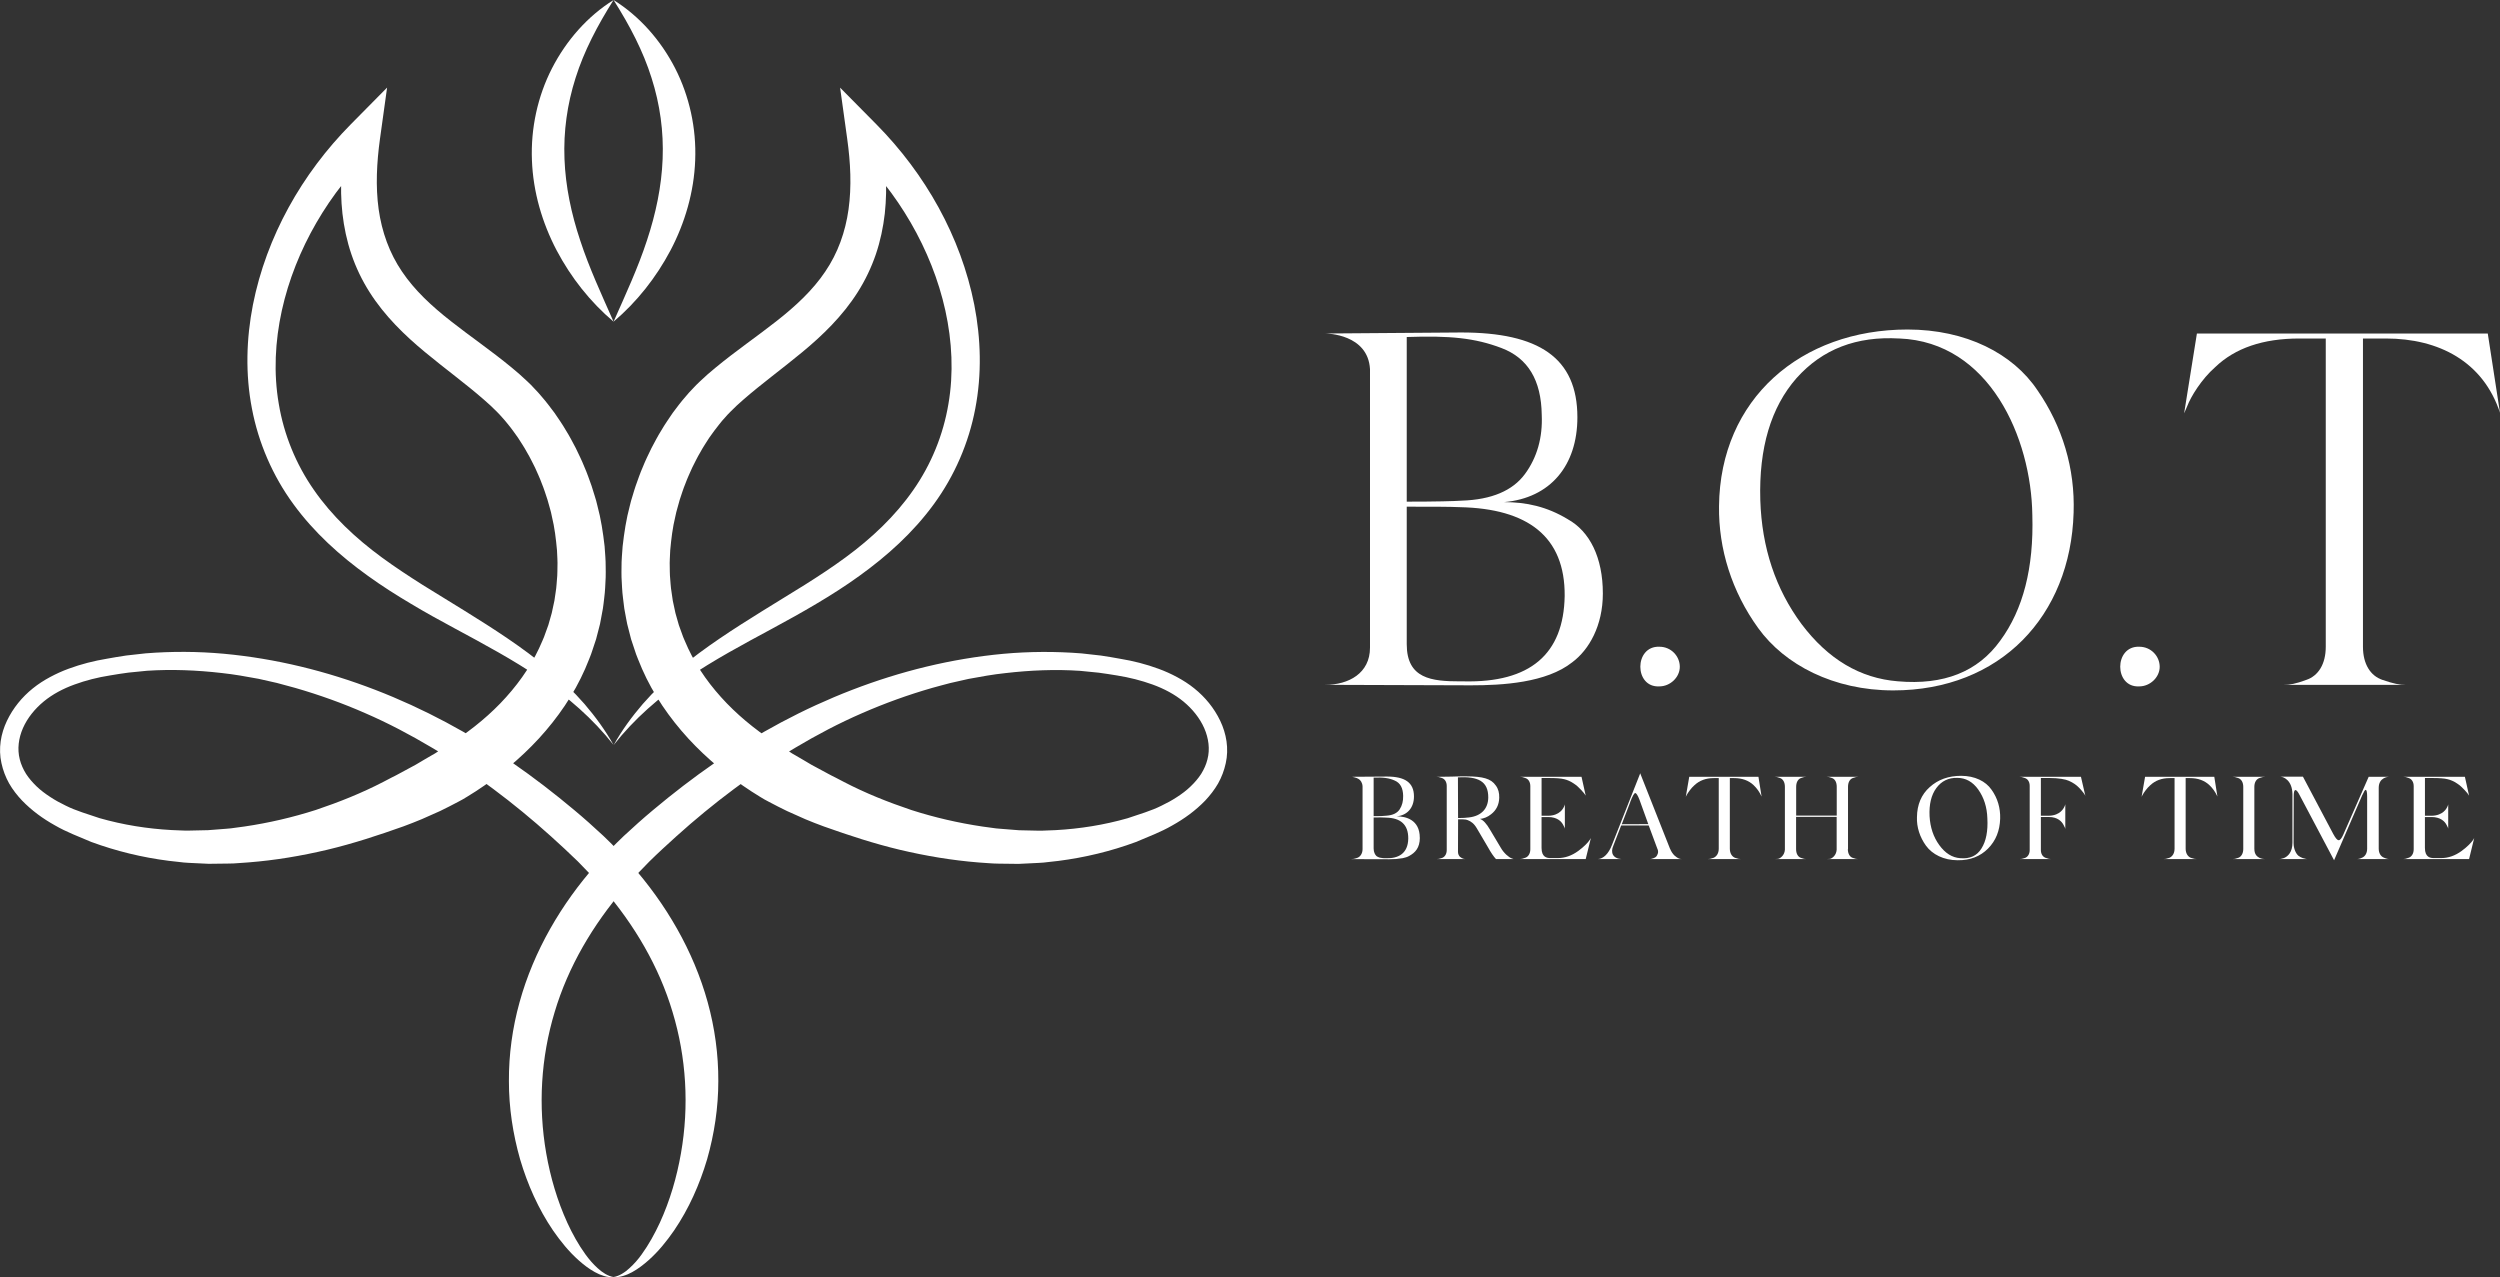
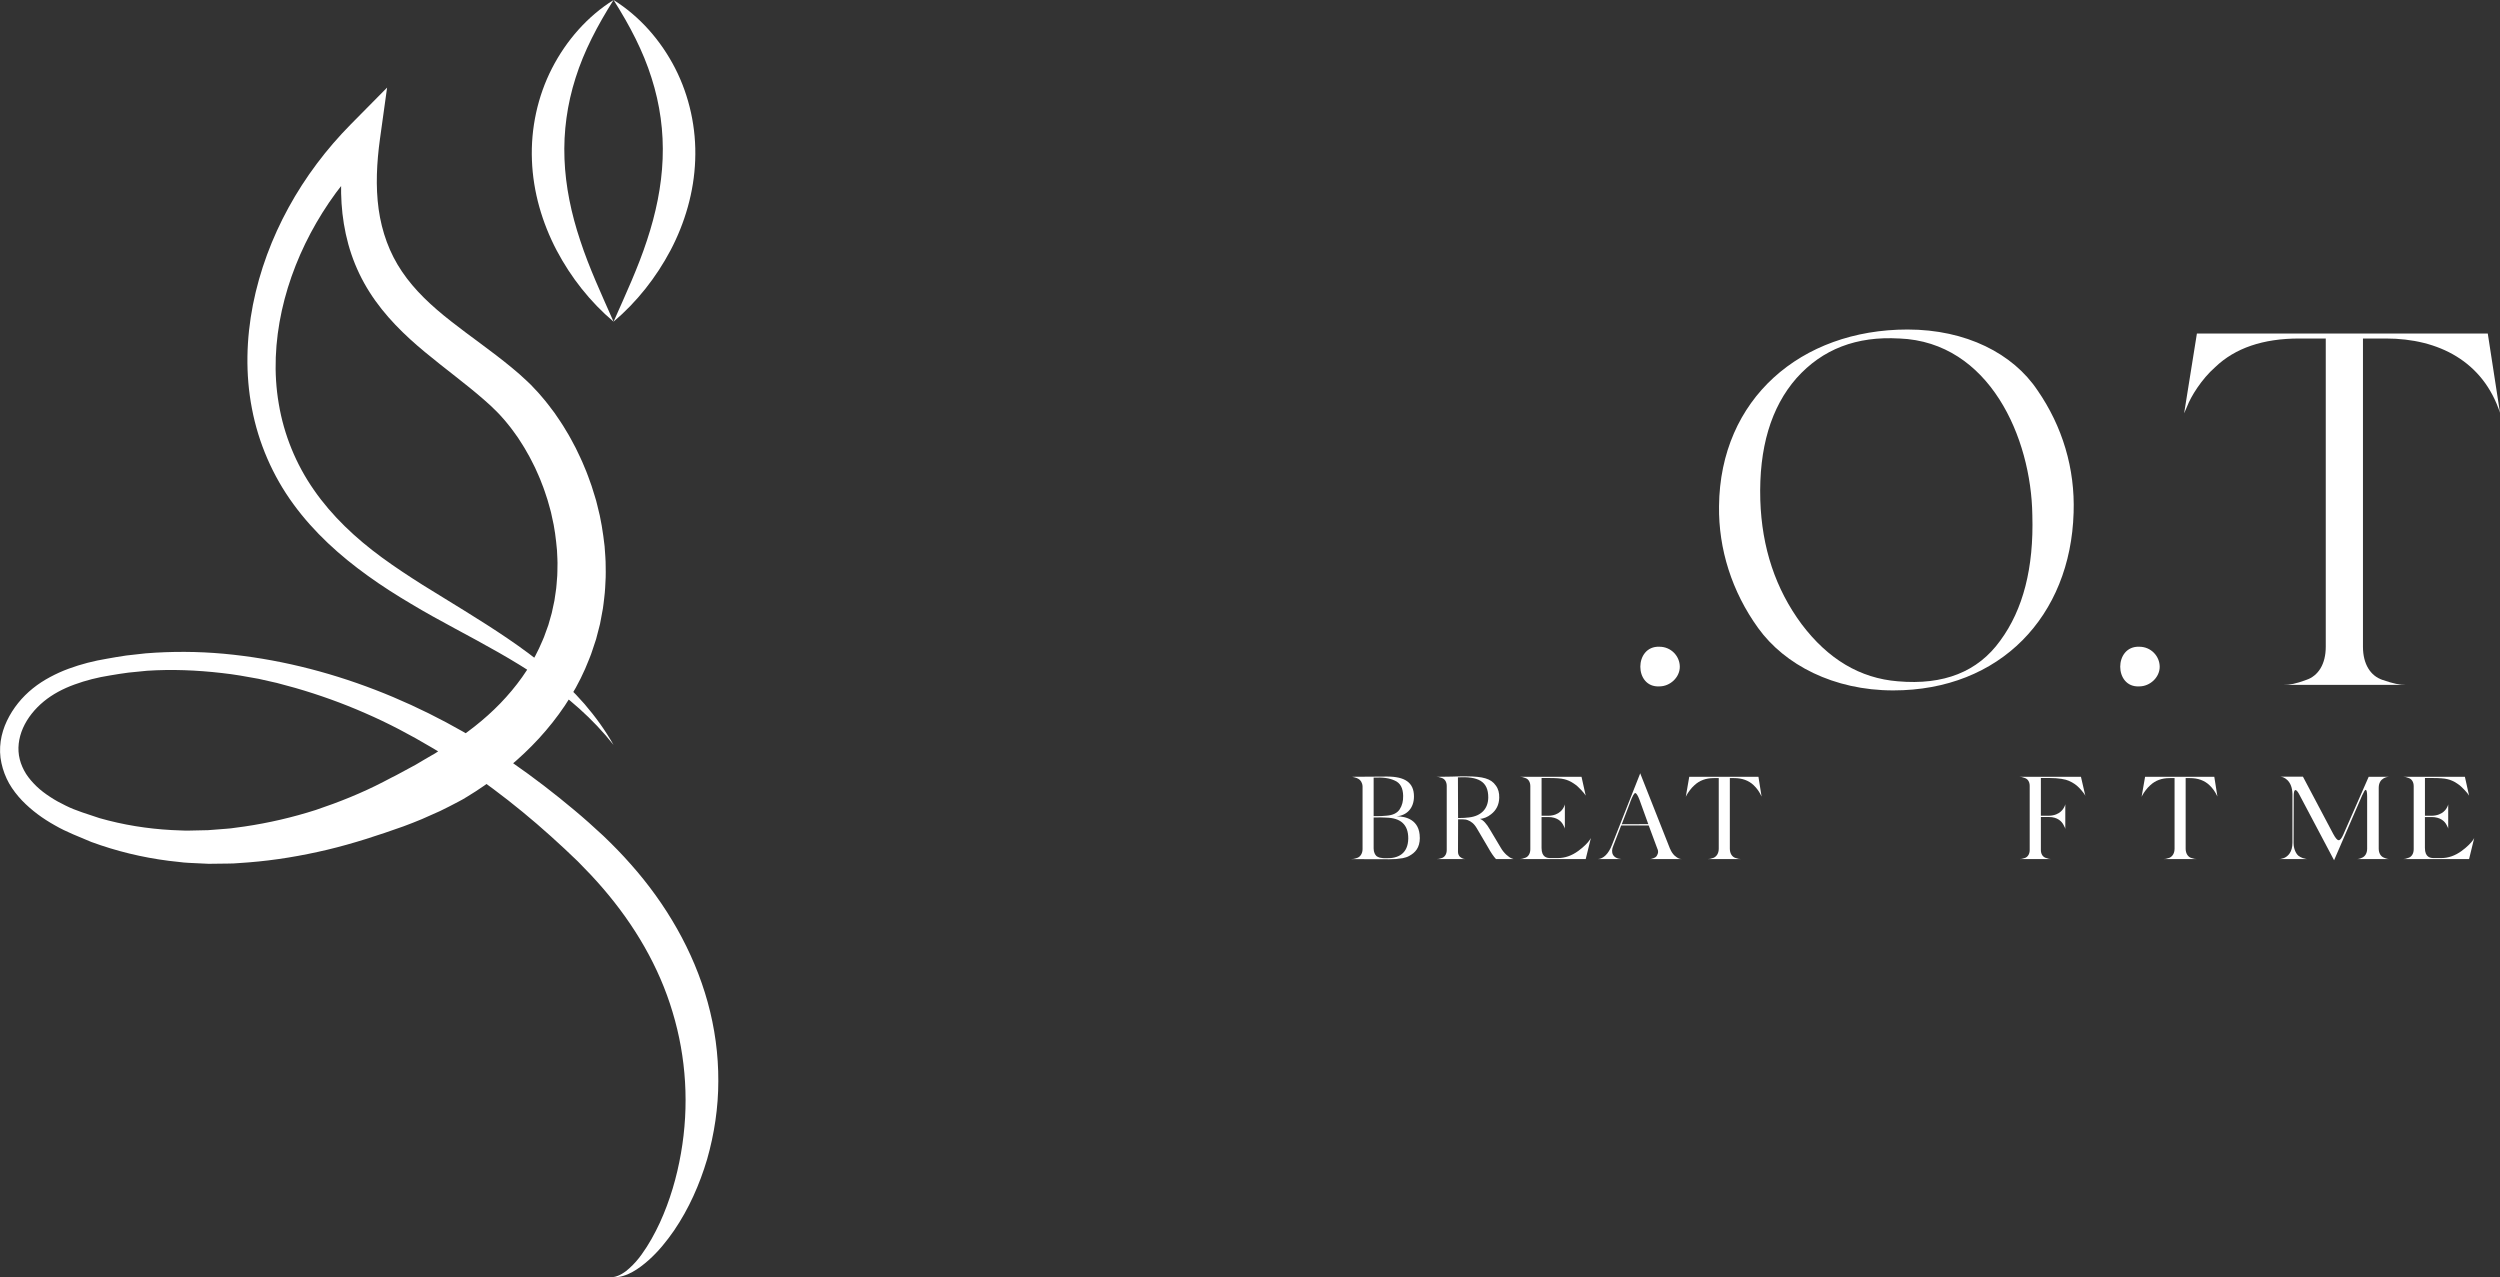
<svg xmlns="http://www.w3.org/2000/svg" width="92" height="47" viewBox="0 0 92 47" fill="none">
  <rect x="0" y="0" width="92" height="47" fill="#333333" stroke="none" />
  <g clip-path="url(#clip0_156_4860)">
-     <path d="M57.692 19.107C58.498 19.55 58.985 20.511 58.985 21.841C58.985 23.022 58.479 23.91 57.86 24.371C56.904 25.129 55.292 25.22 54.129 25.22L48.767 25.202C49.63 25.202 50.416 24.777 50.416 23.835V13.584C50.342 12.29 48.823 12.273 48.767 12.273L53.773 12.235C56.623 12.235 58.048 13.159 58.048 15.357C58.048 17.131 57.054 18.33 55.348 18.478C56.173 18.478 56.923 18.643 57.692 19.106V19.107ZM51.768 18.461C52.837 18.461 53.511 18.443 53.792 18.424C54.898 18.387 55.667 18.054 56.117 17.445C56.567 16.835 56.773 16.096 56.736 15.265C56.718 13.991 56.23 13.178 55.255 12.808C54.28 12.438 53.362 12.346 51.768 12.402V18.461ZM53.736 18.664C53.343 18.646 52.687 18.646 51.768 18.646V23.707C51.768 24.981 52.687 25.074 53.736 25.074H53.868C56.305 25.129 57.543 24.077 57.58 21.933C57.598 19.735 56.211 18.719 53.736 18.664Z" fill="white" />
    <path d="M61.817 24.538C61.817 24.926 61.461 25.259 61.067 25.259C60.13 25.314 60.13 23.762 61.067 23.8C61.499 23.8 61.817 24.15 61.817 24.538Z" fill="white" />
    <path d="M74.978 14.36C75.897 15.689 76.365 17.241 76.309 18.867C76.197 22.672 73.609 25.407 69.672 25.407C67.477 25.407 65.678 24.465 64.703 23.116C63.728 21.767 63.24 20.198 63.26 18.628C63.298 14.676 66.278 12.126 70.197 12.126C72.353 12.126 74.078 13.012 74.978 14.361V14.36ZM69.897 12.457C68.322 12.365 67.067 12.845 66.11 13.917C65.172 14.988 64.723 16.484 64.779 18.405C64.835 20.159 65.341 21.674 66.298 22.967C67.273 24.261 68.454 24.962 69.841 25.072C71.528 25.22 72.785 24.722 73.609 23.576C74.452 22.43 74.846 20.898 74.79 18.958C74.752 16.113 73.215 12.586 69.897 12.456V12.457Z" fill="white" />
    <path d="M79.477 24.538C79.477 24.926 79.121 25.259 78.727 25.259C77.79 25.314 77.79 23.762 78.727 23.8C79.159 23.8 79.477 24.15 79.477 24.538Z" fill="white" />
    <path d="M91.55 12.273L92 15.191C91.381 13.306 89.75 12.457 87.801 12.457H86.957V23.8C86.957 24.446 87.239 24.871 87.669 25.018C88.101 25.166 88.307 25.203 88.532 25.203H84.033C84.259 25.203 84.483 25.166 84.877 25.018C85.308 24.871 85.588 24.446 85.588 23.8V12.457H84.613C83.282 12.457 82.251 12.808 81.519 13.511C81.014 13.954 80.62 14.6 80.488 14.952L80.376 15.21L80.846 12.274H91.55V12.273Z" fill="white" />
    <path d="M52.25 30.828C52.25 31.204 52.075 31.381 51.859 31.498C51.793 31.537 51.709 31.563 51.618 31.581C51.429 31.612 51.311 31.62 51.13 31.62L49.717 31.616C49.774 31.616 49.84 31.608 49.949 31.569C50.058 31.53 50.142 31.409 50.142 31.249V28.942C50.138 28.808 50.068 28.704 49.992 28.664C49.958 28.642 49.914 28.626 49.865 28.612C49.773 28.582 49.746 28.586 49.715 28.586L51.042 28.577C51.696 28.577 52.034 28.794 52.034 29.309C52.034 29.725 51.787 30.006 51.397 30.041C51.734 30.041 52.248 30.166 52.248 30.828H52.25ZM50.55 30.035C50.77 30.035 50.928 30.031 51.029 30.017C51.258 29.999 51.416 29.922 51.508 29.784C51.601 29.642 51.64 29.476 51.636 29.291C51.632 29.001 51.531 28.811 51.324 28.724C51.126 28.633 50.902 28.602 50.55 28.616V30.035ZM51.02 30.088C50.892 30.079 50.738 30.079 50.55 30.084V31.227C50.55 31.36 50.603 31.456 50.655 31.504C50.686 31.526 50.725 31.547 50.774 31.561C50.875 31.583 50.919 31.583 51.029 31.583C51.443 31.591 51.815 31.423 51.824 30.859C51.828 30.336 51.534 30.102 51.02 30.089V30.088Z" fill="white" />
    <path d="M55.233 31.203C55.342 31.398 55.527 31.55 55.628 31.588L55.702 31.614H55.052C54.964 31.519 54.863 31.372 54.754 31.173L54.354 30.494C54.245 30.303 54.13 30.226 54.012 30.181C53.955 30.164 53.942 30.155 53.872 30.155C53.837 30.151 53.815 30.151 53.802 30.151H53.658L53.654 31.345C53.654 31.423 53.68 31.483 53.728 31.532C53.833 31.619 53.903 31.614 53.979 31.614H52.868C52.921 31.614 52.968 31.606 53.069 31.572C53.17 31.533 53.24 31.43 53.24 31.278V28.924C53.24 28.772 53.166 28.664 53.06 28.63C52.959 28.595 52.915 28.587 52.866 28.587C52.985 28.587 53.173 28.583 53.424 28.579C53.675 28.57 53.862 28.566 53.981 28.57C54.562 28.575 54.868 28.648 55.045 28.907C55.138 29.029 55.177 29.179 55.172 29.361C55.164 29.617 55.063 29.816 54.874 29.963C54.746 30.067 54.606 30.123 54.461 30.136C54.576 30.171 54.702 30.304 54.839 30.543L55.234 31.206L55.233 31.203ZM54.768 29.351C54.772 28.744 54.389 28.568 53.652 28.606L53.657 30.104C53.819 30.104 53.955 30.096 54.056 30.082C54.517 30.03 54.763 29.754 54.768 29.351Z" fill="white" />
    <path d="M58.504 30.905L58.544 30.84L58.354 31.614H55.931C55.978 31.614 56.04 31.602 56.141 31.562C56.242 31.523 56.316 31.41 56.316 31.254V28.931C56.316 28.775 56.242 28.667 56.135 28.633C56.034 28.594 55.981 28.586 55.929 28.586H58.2L58.354 29.279C58.328 29.23 58.27 29.161 58.188 29.072C58.104 28.98 58.017 28.899 57.916 28.834C57.793 28.751 57.675 28.7 57.56 28.674C57.445 28.644 57.262 28.631 57.002 28.631H56.73V30.02H56.977C57.399 30.012 57.535 29.752 57.574 29.643L57.587 29.6V30.496C57.582 30.474 57.578 30.449 57.521 30.349C57.455 30.223 57.297 30.067 56.976 30.067H56.729V31.204C56.729 31.551 56.931 31.577 57.054 31.577H57.33C57.589 31.577 57.84 31.49 58.081 31.314C58.291 31.162 58.454 30.989 58.503 30.906L58.504 30.905Z" fill="white" />
    <path d="M61.461 31.238C61.5 31.337 61.557 31.42 61.623 31.485C61.759 31.606 61.825 31.61 61.899 31.614H60.722C60.745 31.614 60.766 31.61 60.854 31.58C60.902 31.562 60.933 31.541 60.955 31.515C60.994 31.459 61.056 31.359 60.986 31.221L60.673 30.378H59.659L59.373 31.117C59.254 31.381 59.355 31.594 59.672 31.614H58.801C59.008 31.602 59.192 31.42 59.316 31.104L60.361 28.456L60.374 28.495L61.458 31.238H61.461ZM59.994 29.515L59.681 30.332L60.657 30.328L60.332 29.428C60.27 29.268 60.217 29.185 60.177 29.185C60.138 29.185 60.077 29.293 59.992 29.513L59.994 29.515Z" fill="white" />
    <path d="M64.711 28.586L64.826 29.313C64.752 29.145 64.651 29.005 64.528 28.889C64.347 28.721 64.11 28.634 63.816 28.634H63.658V31.231C63.658 31.403 63.736 31.521 63.847 31.567C63.956 31.606 64.014 31.614 64.071 31.614H62.841C62.898 31.614 62.95 31.606 63.061 31.567C63.17 31.519 63.25 31.403 63.25 31.231V28.634H63.065C62.779 28.634 62.542 28.721 62.353 28.898C62.234 29.001 62.121 29.166 62.072 29.253L62.037 29.322L62.164 28.586H64.711Z" fill="white" />
-     <path d="M68.001 31.247C68.001 31.416 68.071 31.529 68.172 31.567C68.277 31.606 68.326 31.614 68.378 31.614H67.224C67.263 31.614 67.302 31.61 67.343 31.606C67.427 31.588 67.575 31.476 67.589 31.273V30.061H66.096V31.247C66.096 31.416 66.166 31.529 66.267 31.567C66.368 31.606 66.417 31.614 66.469 31.614H65.314C65.353 31.614 65.392 31.61 65.433 31.606C65.517 31.588 65.67 31.476 65.684 31.273V28.954C65.684 28.786 65.614 28.673 65.513 28.634C65.412 28.595 65.363 28.587 65.311 28.587H66.471C66.418 28.587 66.37 28.595 66.269 28.634C66.169 28.673 66.099 28.786 66.099 28.954V30.015H67.592V28.954C67.592 28.786 67.526 28.673 67.425 28.634C67.325 28.595 67.275 28.587 67.224 28.587H68.384C68.331 28.587 68.283 28.595 68.178 28.634C68.077 28.673 68.007 28.786 68.007 28.954V31.247H68.001Z" fill="white" />
-     <path d="M73.289 29.062C73.513 29.374 73.618 29.741 73.606 30.126C73.593 30.568 73.448 30.935 73.162 31.225C72.876 31.515 72.503 31.663 72.042 31.657C71.528 31.657 71.11 31.441 70.878 31.124C70.649 30.808 70.53 30.437 70.544 30.073C70.549 29.61 70.707 29.237 71.014 28.965C71.32 28.688 71.707 28.55 72.168 28.55C72.673 28.55 73.073 28.749 73.288 29.061L73.289 29.062ZM72.802 29.058C72.596 28.768 72.336 28.626 72.028 28.626C71.703 28.617 71.448 28.743 71.259 28.998C71.07 29.254 70.987 29.6 71.008 30.037C71.031 30.444 71.148 30.799 71.364 31.097C71.58 31.395 71.833 31.559 72.137 31.581C72.493 31.612 72.752 31.494 72.919 31.222C73.09 30.951 73.16 30.578 73.135 30.115C73.122 29.7 73.007 29.349 72.802 29.059V29.058Z" fill="white" />
    <path d="M76.579 28.586L76.742 29.291C76.729 29.253 76.68 29.178 76.592 29.078C76.503 28.975 76.416 28.896 76.332 28.841C76.254 28.794 76.188 28.754 76.131 28.733C76.021 28.681 75.766 28.63 75.41 28.63H75.104V30.019H75.406C75.82 30.006 75.951 29.747 75.991 29.638L76.003 29.595V30.507C75.999 30.485 75.995 30.455 75.937 30.355C75.871 30.226 75.713 30.066 75.406 30.066H75.104V31.278C75.104 31.43 75.174 31.529 75.275 31.567C75.376 31.606 75.433 31.614 75.481 31.614H74.32C74.374 31.614 74.421 31.606 74.522 31.572C74.623 31.533 74.693 31.43 74.693 31.278V28.924C74.693 28.772 74.623 28.669 74.522 28.634C74.421 28.595 74.372 28.587 74.32 28.587H76.578L76.579 28.586Z" fill="white" />
    <path d="M81.486 28.586L81.601 29.313C81.526 29.145 81.426 29.005 81.302 28.889C81.121 28.721 80.885 28.634 80.591 28.634H80.432V31.231C80.432 31.403 80.511 31.521 80.621 31.567C80.731 31.606 80.788 31.614 80.846 31.614H79.615C79.673 31.614 79.725 31.606 79.835 31.567C79.945 31.519 80.024 31.403 80.024 31.231V28.634H79.84C79.554 28.634 79.317 28.721 79.128 28.898C79.009 29.001 78.895 29.166 78.846 29.253L78.811 29.322L78.939 28.586H81.486Z" fill="white" />
-     <path d="M82.961 31.247C82.961 31.602 83.303 31.614 83.356 31.614H82.161C82.215 31.614 82.266 31.606 82.371 31.567C82.477 31.529 82.552 31.407 82.552 31.247V28.954C82.552 28.786 82.478 28.673 82.371 28.634C82.266 28.595 82.213 28.587 82.161 28.587H83.356C83.303 28.587 83.247 28.595 83.141 28.634C83.036 28.673 82.96 28.786 82.96 28.954V31.247H82.961Z" fill="white" />
    <path d="M87.537 31.229C87.537 31.398 87.612 31.511 87.718 31.558C87.823 31.605 87.885 31.614 87.934 31.614H86.726C86.774 31.614 86.835 31.606 86.936 31.558C87.037 31.51 87.111 31.398 87.111 31.229V29.326C87.111 29.157 87.093 29.07 87.058 29.066C87.031 29.066 86.996 29.123 86.949 29.23L86.926 29.273L85.894 31.657L84.598 29.208C84.479 28.996 84.409 29.044 84.409 29.282L84.404 31.021C84.404 31.242 84.493 31.414 84.579 31.489C84.627 31.527 84.68 31.554 84.738 31.576C84.861 31.614 84.892 31.614 84.923 31.614H83.869C83.9 31.614 83.939 31.614 84.05 31.576C84.194 31.515 84.362 31.363 84.362 31.013V29.239C84.362 28.698 84.011 28.586 83.941 28.586L83.922 28.581H84.748L85.863 30.689C86.025 30.984 86.104 31.002 86.236 30.707L87.167 28.587H87.906C87.883 28.587 87.537 28.609 87.537 28.99V31.232V31.229Z" fill="white" />
    <path d="M91.012 30.905L91.051 30.84L90.862 31.614H88.438C88.486 31.614 88.548 31.602 88.648 31.562C88.749 31.523 88.824 31.41 88.824 31.254V28.931C88.824 28.775 88.749 28.667 88.643 28.633C88.542 28.594 88.489 28.586 88.437 28.586H90.708L90.862 29.279C90.836 29.23 90.778 29.161 90.695 29.072C90.612 28.98 90.525 28.899 90.424 28.834C90.3 28.751 90.183 28.7 90.068 28.674C89.953 28.644 89.769 28.631 89.51 28.631H89.238V30.02H89.485C89.907 30.012 90.043 29.752 90.082 29.643L90.094 29.6V30.496C90.09 30.474 90.086 30.449 90.029 30.349C89.963 30.223 89.804 30.067 89.484 30.067H89.237V31.204C89.237 31.551 89.439 31.577 89.562 31.577H89.838C90.097 31.577 90.348 31.49 90.589 31.314C90.799 31.162 90.962 30.989 91.011 30.906L91.012 30.905Z" fill="white" />
-     <path d="M22.585 46.995C22.467 47.011 22.343 46.992 22.226 46.956C22.108 46.921 21.996 46.872 21.889 46.812C21.674 46.694 21.481 46.544 21.299 46.383C20.934 46.06 20.629 45.68 20.354 45.284C19.811 44.485 19.414 43.592 19.14 42.664C18.875 41.733 18.726 40.762 18.728 39.786C18.722 38.81 18.857 37.829 19.119 36.885C19.641 34.992 20.66 33.259 21.947 31.809C22.267 31.443 22.607 31.098 22.956 30.764C23.312 30.433 23.664 30.118 24.029 29.813C24.758 29.201 25.513 28.62 26.298 28.076C29.436 25.91 33.102 24.415 36.925 24.06C37.88 23.974 38.842 23.969 39.801 24.045L40.517 24.125C40.755 24.156 40.99 24.204 41.228 24.244C41.701 24.321 42.177 24.442 42.639 24.613C42.871 24.698 43.099 24.8 43.319 24.919C43.54 25.038 43.752 25.173 43.952 25.335C44.35 25.655 44.681 26.057 44.905 26.527C45.017 26.762 45.098 27.016 45.136 27.281C45.174 27.545 45.167 27.822 45.108 28.085C45.051 28.348 44.956 28.602 44.825 28.834C44.692 29.065 44.529 29.272 44.352 29.461C43.992 29.834 43.578 30.132 43.142 30.375C42.705 30.629 42.25 30.793 41.801 30.986C40.885 31.325 39.925 31.556 38.952 31.681L38.586 31.722C38.464 31.736 38.342 31.753 38.219 31.755L37.483 31.791L36.748 31.782C36.624 31.782 36.502 31.773 36.38 31.765L36.013 31.739C35.037 31.661 34.069 31.498 33.117 31.273C32.166 31.046 31.238 30.742 30.316 30.413C30.088 30.326 29.858 30.244 29.634 30.146C29.41 30.049 29.189 29.947 28.964 29.847C28.743 29.738 28.517 29.627 28.299 29.509C28.075 29.399 27.867 29.254 27.654 29.124C26.814 28.576 26.022 27.93 25.328 27.176C24.638 26.422 24.042 25.561 23.627 24.614C23.531 24.374 23.421 24.14 23.347 23.892L23.225 23.525L23.129 23.151L23.081 22.963C23.067 22.901 23.057 22.837 23.044 22.774L22.974 22.394C22.955 22.267 22.942 22.14 22.927 22.012C22.913 21.885 22.896 21.758 22.892 21.629L22.872 21.247C22.866 21.12 22.872 20.992 22.872 20.865C22.869 20.609 22.896 20.357 22.913 20.103C22.97 19.599 23.046 19.098 23.178 18.61L23.224 18.427L23.279 18.246C23.316 18.126 23.35 18.004 23.391 17.886C23.476 17.649 23.556 17.411 23.658 17.18C23.751 16.945 23.864 16.72 23.972 16.494C24.091 16.272 24.205 16.047 24.34 15.833C24.467 15.615 24.614 15.406 24.755 15.196C24.908 14.992 25.059 14.788 25.23 14.595C25.311 14.495 25.398 14.4 25.489 14.307C25.578 14.213 25.666 14.118 25.764 14.03C25.957 13.844 26.142 13.686 26.332 13.53C27.088 12.906 27.866 12.376 28.572 11.82C29.279 11.266 29.91 10.679 30.368 9.996C30.831 9.317 31.111 8.536 31.227 7.7C31.343 6.865 31.3 5.987 31.178 5.113L30.916 3.226L32.25 4.575C34.052 6.397 35.358 8.708 35.854 11.216C36.099 12.469 36.134 13.772 35.89 15.038C35.651 16.302 35.125 17.516 34.364 18.555C33.606 19.596 32.645 20.459 31.624 21.193C31.114 21.562 30.584 21.899 30.049 22.216C29.515 22.535 28.973 22.833 28.432 23.126C27.35 23.71 26.274 24.283 25.272 24.967C24.272 25.649 23.344 26.447 22.585 27.415C22.882 26.879 23.249 26.378 23.654 25.907C24.062 25.44 24.516 25.009 24.994 24.61C25.952 23.811 27.006 23.138 28.051 22.488L29.613 21.524C30.127 21.2 30.632 20.869 31.114 20.514C32.078 19.807 32.946 18.988 33.609 18.033C34.272 17.084 34.713 15.997 34.902 14.865C35.097 13.733 35.038 12.561 34.79 11.432C34.541 10.301 34.101 9.208 33.518 8.199C33.225 7.695 32.899 7.21 32.536 6.753C32.447 6.637 32.354 6.526 32.258 6.415C32.166 6.302 32.068 6.194 31.968 6.088C31.873 5.979 31.768 5.875 31.664 5.772L31.355 5.46L32.428 4.921C32.586 5.873 32.67 6.858 32.56 7.863C32.502 8.364 32.398 8.867 32.232 9.356C32.066 9.844 31.839 10.318 31.562 10.754C31.006 11.632 30.265 12.346 29.522 12.96C28.776 13.578 28.024 14.124 27.357 14.706C27.19 14.851 27.025 15.002 26.888 15.144C26.814 15.213 26.746 15.292 26.678 15.369C26.608 15.445 26.539 15.522 26.476 15.606C26.343 15.767 26.222 15.939 26.1 16.109C25.987 16.287 25.869 16.461 25.768 16.649C25.659 16.829 25.569 17.023 25.473 17.21C25.387 17.405 25.296 17.596 25.223 17.796C25.142 17.992 25.08 18.195 25.013 18.395C24.982 18.496 24.957 18.598 24.928 18.7L24.886 18.853L24.852 19.008C24.751 19.418 24.702 19.835 24.664 20.252C24.657 20.46 24.638 20.669 24.647 20.876C24.65 20.979 24.647 21.084 24.654 21.186L24.678 21.495C24.682 21.599 24.701 21.701 24.715 21.803C24.73 21.905 24.741 22.008 24.759 22.108L24.824 22.411C24.835 22.46 24.843 22.512 24.856 22.561L24.898 22.709L24.982 23.004L25.087 23.294C25.149 23.49 25.246 23.672 25.324 23.862C25.673 24.606 26.166 25.281 26.748 25.884C27.331 26.487 28.01 27.012 28.743 27.47L29.019 27.641C29.065 27.669 29.11 27.699 29.155 27.73L29.296 27.811C29.488 27.918 29.671 28.035 29.862 28.144C30.06 28.25 30.258 28.354 30.454 28.463C30.55 28.519 30.653 28.566 30.752 28.617L31.051 28.773C31.848 29.189 32.686 29.522 33.539 29.809C34.395 30.084 35.274 30.286 36.162 30.418L36.495 30.463C36.606 30.48 36.718 30.495 36.83 30.5L37.501 30.553L38.174 30.568C38.286 30.574 38.398 30.567 38.51 30.562L38.846 30.549C39.74 30.5 40.632 30.358 41.496 30.111C41.919 29.965 42.361 29.843 42.747 29.647C42.945 29.553 43.135 29.448 43.313 29.331C43.493 29.215 43.664 29.087 43.812 28.943C43.962 28.8 44.095 28.646 44.203 28.479C44.307 28.311 44.388 28.133 44.434 27.945C44.532 27.571 44.479 27.169 44.315 26.795C44.151 26.422 43.877 26.086 43.553 25.818C43.227 25.55 42.836 25.344 42.419 25.192C42.002 25.041 41.565 24.931 41.112 24.858C40.885 24.825 40.661 24.781 40.434 24.755L39.75 24.687C38.835 24.625 37.913 24.665 37.003 24.77C36.546 24.818 36.093 24.9 35.642 24.984L34.97 25.136C34.747 25.192 34.525 25.256 34.304 25.315C33.421 25.569 32.557 25.881 31.718 26.248C30.877 26.613 30.066 27.041 29.281 27.508C28.494 27.969 27.74 28.49 27.008 29.037C26.276 29.582 25.569 30.165 24.89 30.776C24.551 31.083 24.21 31.394 23.894 31.706C23.578 32.023 23.27 32.347 22.98 32.684C21.819 34.032 20.908 35.575 20.41 37.248C19.906 38.917 19.797 40.702 20.102 42.447C20.255 43.318 20.506 44.182 20.878 44.998C21.066 45.406 21.283 45.8 21.548 46.166C21.681 46.348 21.828 46.52 21.995 46.67C22.078 46.747 22.167 46.816 22.265 46.874C22.363 46.931 22.469 46.979 22.586 46.997L22.585 46.995Z" fill="white" />
    <path d="M22.575 46.995C22.693 46.978 22.799 46.928 22.896 46.872C22.994 46.815 23.084 46.745 23.166 46.667C23.333 46.517 23.482 46.346 23.613 46.163C23.877 45.798 24.094 45.401 24.283 44.995C24.656 44.18 24.907 43.316 25.059 42.444C25.366 40.7 25.256 38.914 24.751 37.245C24.254 35.572 23.343 34.029 22.181 32.682C21.891 32.345 21.583 32.02 21.268 31.703C20.95 31.391 20.609 31.08 20.272 30.774C19.592 30.162 18.886 29.58 18.153 29.034C17.422 28.488 16.668 27.966 15.88 27.505C15.096 27.04 14.285 26.61 13.444 26.246C12.605 25.877 11.739 25.567 10.857 25.313C10.636 25.253 10.415 25.19 10.192 25.133L9.519 24.981C9.068 24.897 8.616 24.816 8.159 24.767C7.247 24.662 6.326 24.624 5.411 24.684L4.727 24.752C4.5 24.778 4.275 24.821 4.049 24.856C3.595 24.927 3.158 25.038 2.742 25.19C2.327 25.34 1.935 25.546 1.609 25.815C1.283 26.083 1.01 26.42 0.846 26.792C0.682 27.165 0.631 27.568 0.727 27.942C0.773 28.13 0.855 28.31 0.958 28.477C1.066 28.644 1.201 28.798 1.349 28.941C1.498 29.084 1.669 29.212 1.848 29.328C2.026 29.446 2.218 29.551 2.414 29.645C2.801 29.841 3.242 29.962 3.665 30.108C4.531 30.355 5.421 30.498 6.315 30.546L6.651 30.56C6.763 30.564 6.874 30.571 6.988 30.565L7.66 30.55L8.331 30.498C8.443 30.492 8.554 30.477 8.666 30.46L9 30.415C9.888 30.284 10.765 30.081 11.623 29.806C12.476 29.519 13.312 29.186 14.111 28.771L14.409 28.615C14.509 28.564 14.611 28.517 14.708 28.46C14.904 28.351 15.103 28.247 15.299 28.141C15.49 28.031 15.673 27.915 15.865 27.808L16.007 27.727C16.052 27.698 16.096 27.668 16.142 27.639L16.419 27.468C17.151 27.009 17.831 26.485 18.414 25.881C18.995 25.278 19.488 24.602 19.837 23.859C19.917 23.67 20.012 23.488 20.074 23.291L20.179 23.002L20.263 22.706L20.305 22.558C20.318 22.509 20.326 22.458 20.337 22.408L20.402 22.106C20.42 22.005 20.431 21.901 20.447 21.801C20.461 21.698 20.479 21.596 20.483 21.493L20.507 21.183C20.514 21.08 20.511 20.977 20.514 20.873C20.524 20.666 20.504 20.457 20.497 20.249C20.459 19.833 20.41 19.415 20.309 19.005L20.276 18.851L20.234 18.697C20.204 18.595 20.179 18.493 20.148 18.392C20.081 18.192 20.02 17.989 19.938 17.793C19.867 17.593 19.774 17.402 19.689 17.208C19.592 17.02 19.503 16.827 19.393 16.646C19.292 16.459 19.175 16.284 19.061 16.106C18.939 15.935 18.819 15.762 18.686 15.604C18.622 15.521 18.554 15.444 18.484 15.366C18.415 15.289 18.346 15.21 18.274 15.141C18.135 14.999 17.971 14.848 17.804 14.704C17.137 14.121 16.385 13.576 15.639 12.957C14.897 12.343 14.156 11.629 13.6 10.751C13.322 10.315 13.095 9.841 12.93 9.353C12.764 8.864 12.659 8.36 12.602 7.86C12.491 6.857 12.575 5.871 12.734 4.919L13.807 5.457L13.497 5.769C13.393 5.873 13.29 5.976 13.193 6.085C13.095 6.193 12.997 6.301 12.903 6.412C12.808 6.523 12.714 6.635 12.626 6.751C12.263 7.207 11.935 7.692 11.643 8.196C11.059 9.205 10.621 10.297 10.371 11.429C10.123 12.558 10.064 13.73 10.259 14.862C10.448 15.994 10.89 17.082 11.552 18.03C12.214 18.986 13.084 19.804 14.048 20.511C14.531 20.865 15.036 21.197 15.549 21.522L17.111 22.485C18.156 23.134 19.21 23.808 20.168 24.607C20.647 25.006 21.1 25.437 21.508 25.905C21.911 26.375 22.278 26.877 22.577 27.412C21.817 26.445 20.89 25.647 19.889 24.965C18.887 24.281 17.811 23.707 16.73 23.123C16.189 22.832 15.646 22.534 15.113 22.213C14.578 21.896 14.049 21.559 13.538 21.19C12.516 20.457 11.555 19.593 10.797 18.552C10.036 17.513 9.511 16.299 9.271 15.035C9.026 13.77 9.063 12.466 9.308 11.214C9.805 8.705 11.11 6.394 12.912 4.572L14.245 3.223L13.983 5.111C13.863 5.984 13.818 6.862 13.934 7.698C14.051 8.533 14.331 9.313 14.793 9.993C15.253 10.677 15.882 11.263 16.59 11.817C17.296 12.373 18.073 12.903 18.83 13.527C19.019 13.683 19.204 13.842 19.397 14.027C19.495 14.115 19.584 14.209 19.672 14.305C19.762 14.398 19.85 14.492 19.931 14.592C20.101 14.785 20.252 14.989 20.406 15.194C20.549 15.403 20.695 15.612 20.821 15.83C20.957 16.044 21.07 16.269 21.189 16.491C21.297 16.719 21.411 16.944 21.503 17.177C21.606 17.408 21.685 17.647 21.771 17.883C21.811 18.002 21.845 18.123 21.883 18.243L21.938 18.424L21.984 18.608C22.116 19.095 22.191 19.596 22.249 20.1C22.265 20.354 22.292 20.607 22.289 20.862C22.289 20.989 22.295 21.117 22.289 21.244L22.27 21.627C22.265 21.755 22.249 21.882 22.235 22.009C22.219 22.136 22.207 22.265 22.187 22.392L22.117 22.771C22.104 22.835 22.095 22.898 22.081 22.96L22.033 23.148L21.936 23.522L21.814 23.889C21.74 24.136 21.629 24.371 21.534 24.611C21.119 25.56 20.524 26.42 19.833 27.174C19.14 27.927 18.348 28.573 17.507 29.121C17.293 29.251 17.085 29.396 16.863 29.506C16.643 29.624 16.419 29.736 16.197 29.845C15.974 29.944 15.752 30.046 15.527 30.143C15.303 30.239 15.073 30.324 14.845 30.411C13.923 30.739 12.996 31.044 12.044 31.271C11.093 31.496 10.125 31.659 9.148 31.736L8.781 31.762C8.659 31.772 8.537 31.78 8.414 31.779L7.678 31.788L6.943 31.753C6.821 31.75 6.697 31.733 6.576 31.719L6.21 31.678C5.236 31.554 4.278 31.322 3.36 30.984C2.912 30.79 2.455 30.626 2.019 30.372C1.583 30.129 1.17 29.831 0.81 29.458C0.632 29.27 0.469 29.063 0.336 28.831C0.206 28.599 0.109 28.344 0.053 28.082C-0.006 27.82 -0.013 27.542 0.025 27.278C0.063 27.013 0.144 26.759 0.256 26.525C0.481 26.054 0.811 25.652 1.209 25.332C1.41 25.17 1.621 25.035 1.843 24.916C2.063 24.798 2.291 24.695 2.522 24.61C2.984 24.439 3.462 24.319 3.933 24.241C4.17 24.203 4.407 24.153 4.645 24.123L5.361 24.043C6.318 23.967 7.28 23.971 8.236 24.058C12.06 24.411 15.725 25.906 18.863 28.073C19.648 28.617 20.403 29.199 21.132 29.81C21.498 30.115 21.849 30.43 22.205 30.761C22.554 31.095 22.895 31.442 23.214 31.806C24.502 33.256 25.52 34.988 26.043 36.882C26.305 37.827 26.438 38.807 26.434 39.783C26.434 40.759 26.287 41.731 26.022 42.661C25.746 43.589 25.351 44.482 24.807 45.281C24.532 45.679 24.227 46.057 23.863 46.38C23.681 46.54 23.487 46.691 23.273 46.809C23.166 46.869 23.053 46.919 22.935 46.953C22.819 46.989 22.696 47.008 22.577 46.992L22.575 46.995Z" fill="white" />
    <path d="M22.579 0C21.981 0.946 21.491 1.884 21.182 2.865C20.87 3.841 20.734 4.844 20.773 5.849C20.811 6.854 21.021 7.859 21.352 8.85C21.677 9.846 22.127 10.815 22.579 11.838C21.723 11.113 21.014 10.217 20.482 9.209C19.954 8.201 19.617 7.064 19.575 5.895C19.529 4.728 19.784 3.544 20.314 2.512C20.843 1.483 21.624 0.596 22.579 0Z" fill="white" />
    <path d="M22.579 0C23.535 0.596 24.317 1.483 24.845 2.512C25.373 3.544 25.63 4.728 25.583 5.895C25.541 7.063 25.206 8.201 24.677 9.209C24.143 10.217 23.435 11.113 22.579 11.838C23.032 10.815 23.482 9.846 23.807 8.85C24.136 7.859 24.346 6.855 24.385 5.849C24.425 4.844 24.289 3.842 23.976 2.865C23.668 1.884 23.178 0.944 22.579 0Z" fill="white" />
  </g>
  <defs>
    <clipPath id="clip0_156_4860">
      <rect width="92" height="47" fill="white" />
    </clipPath>
  </defs>
</svg>